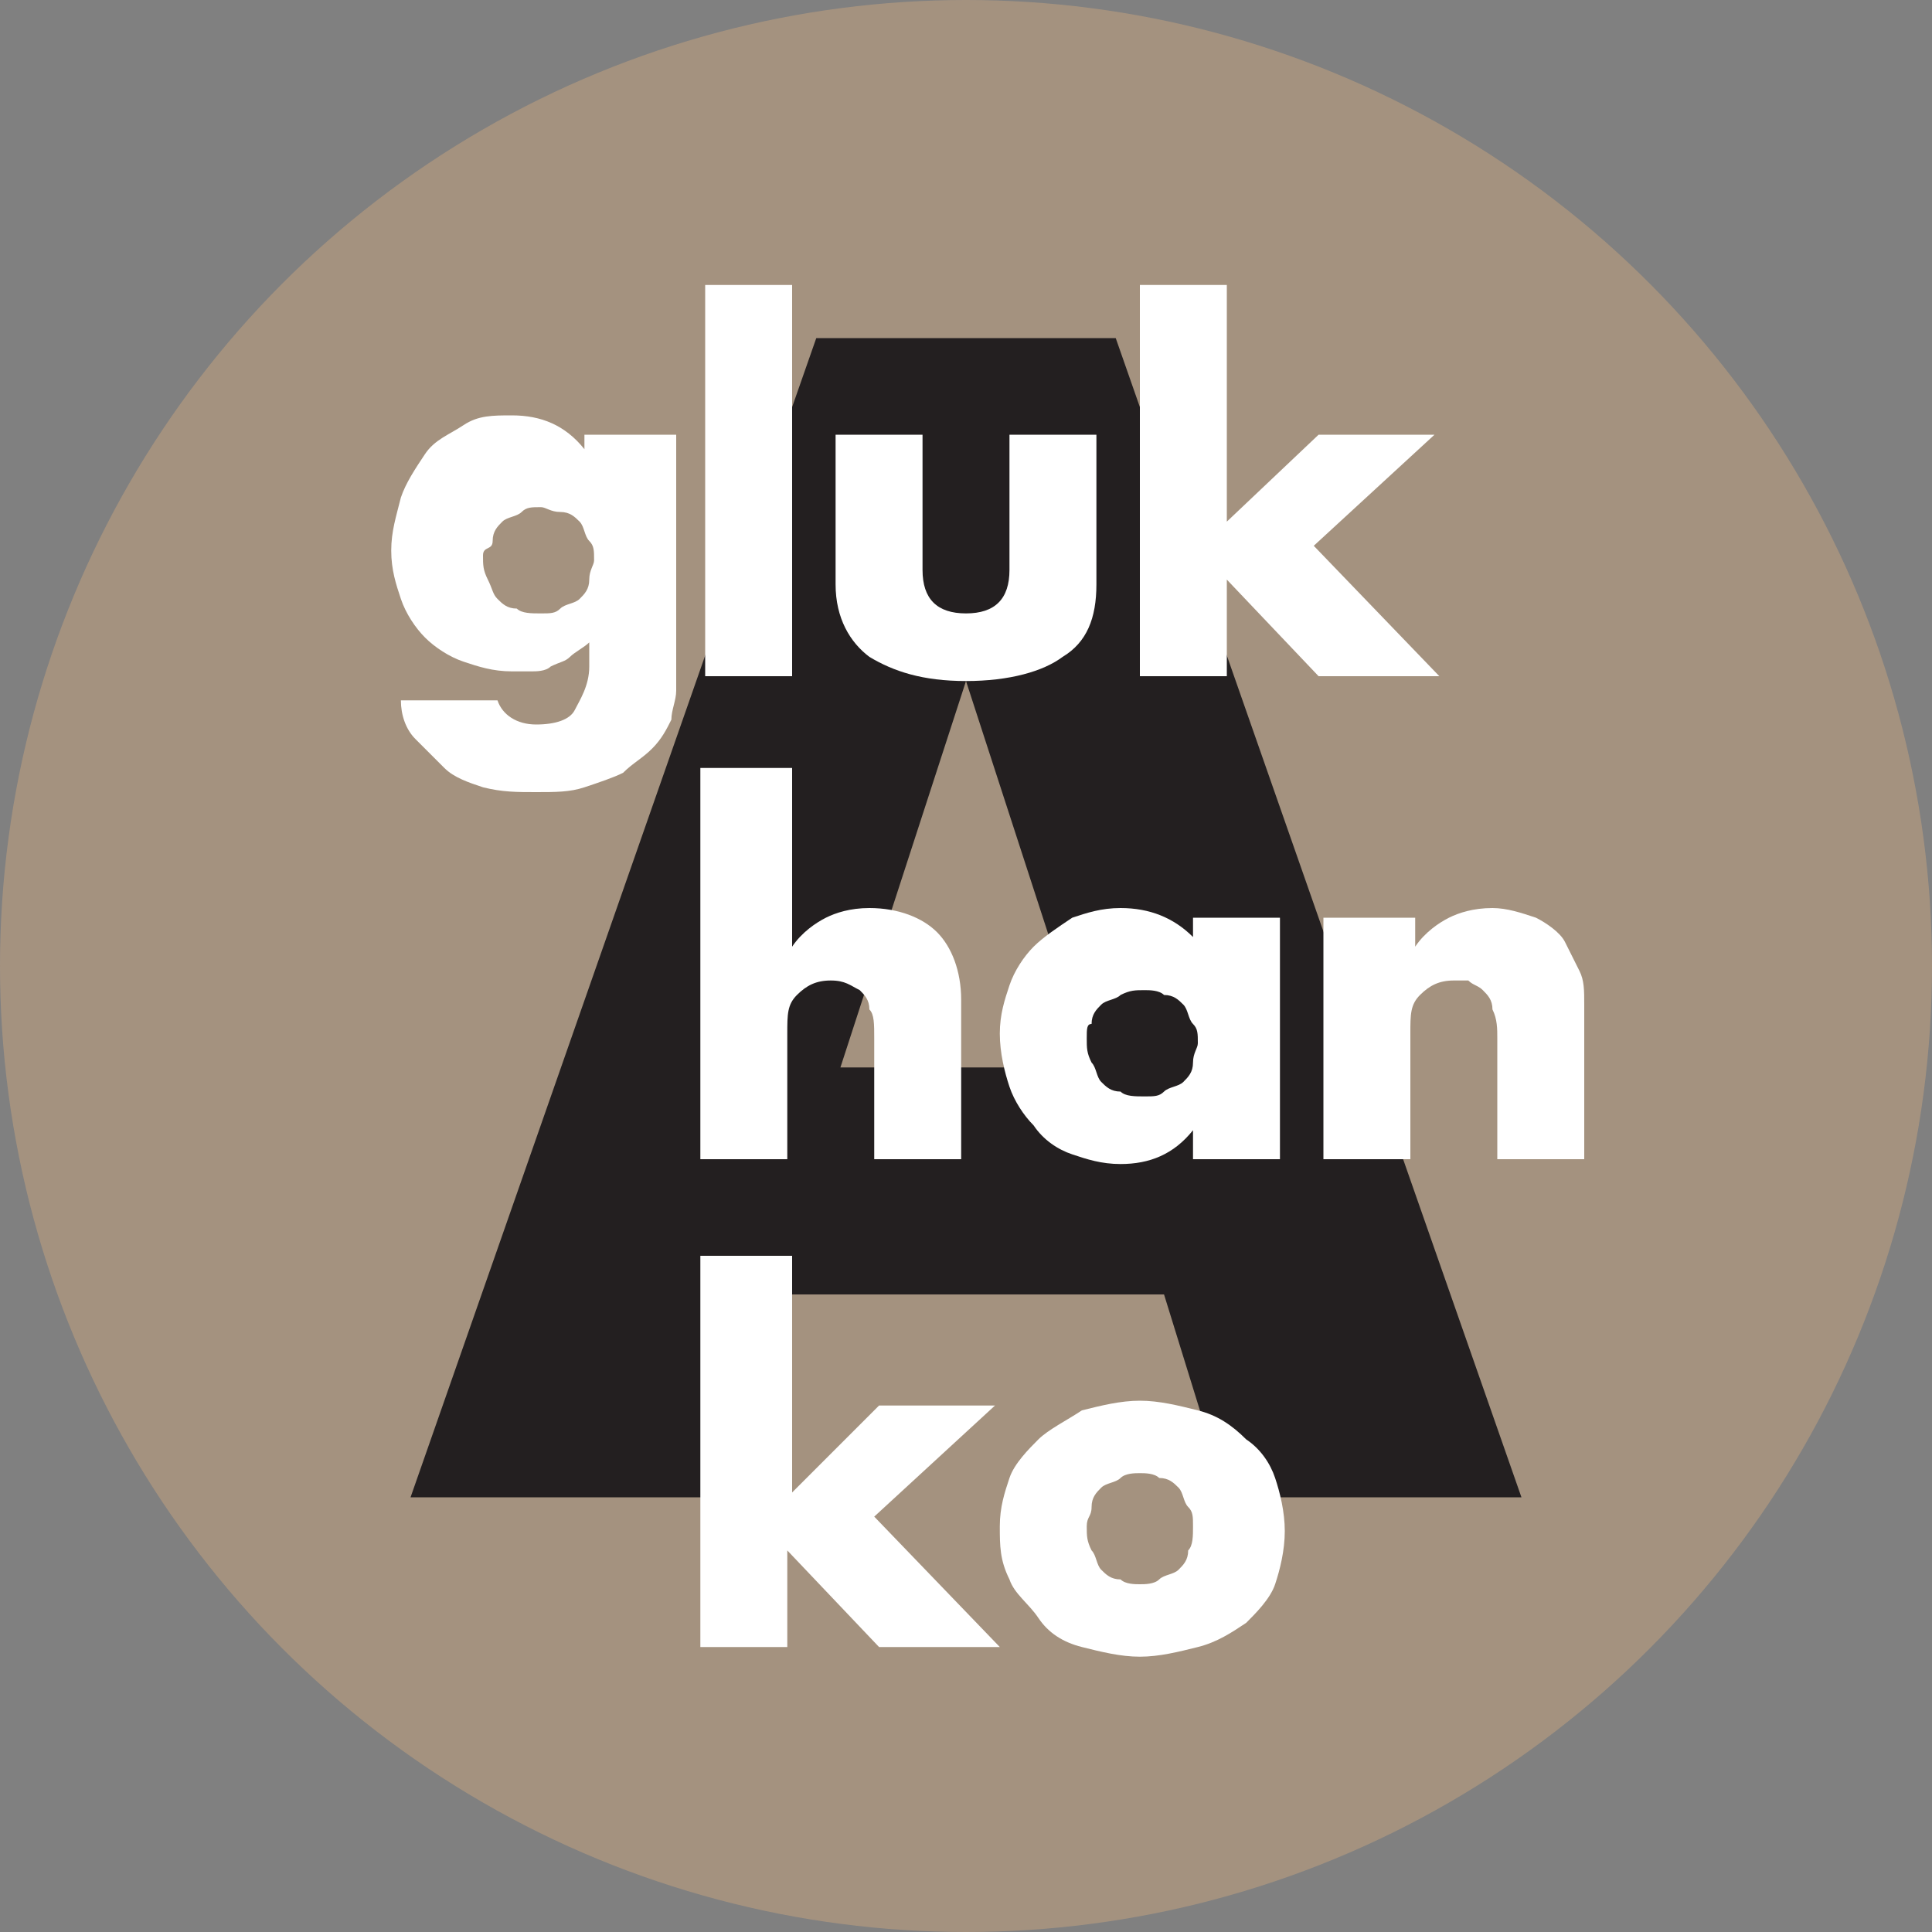
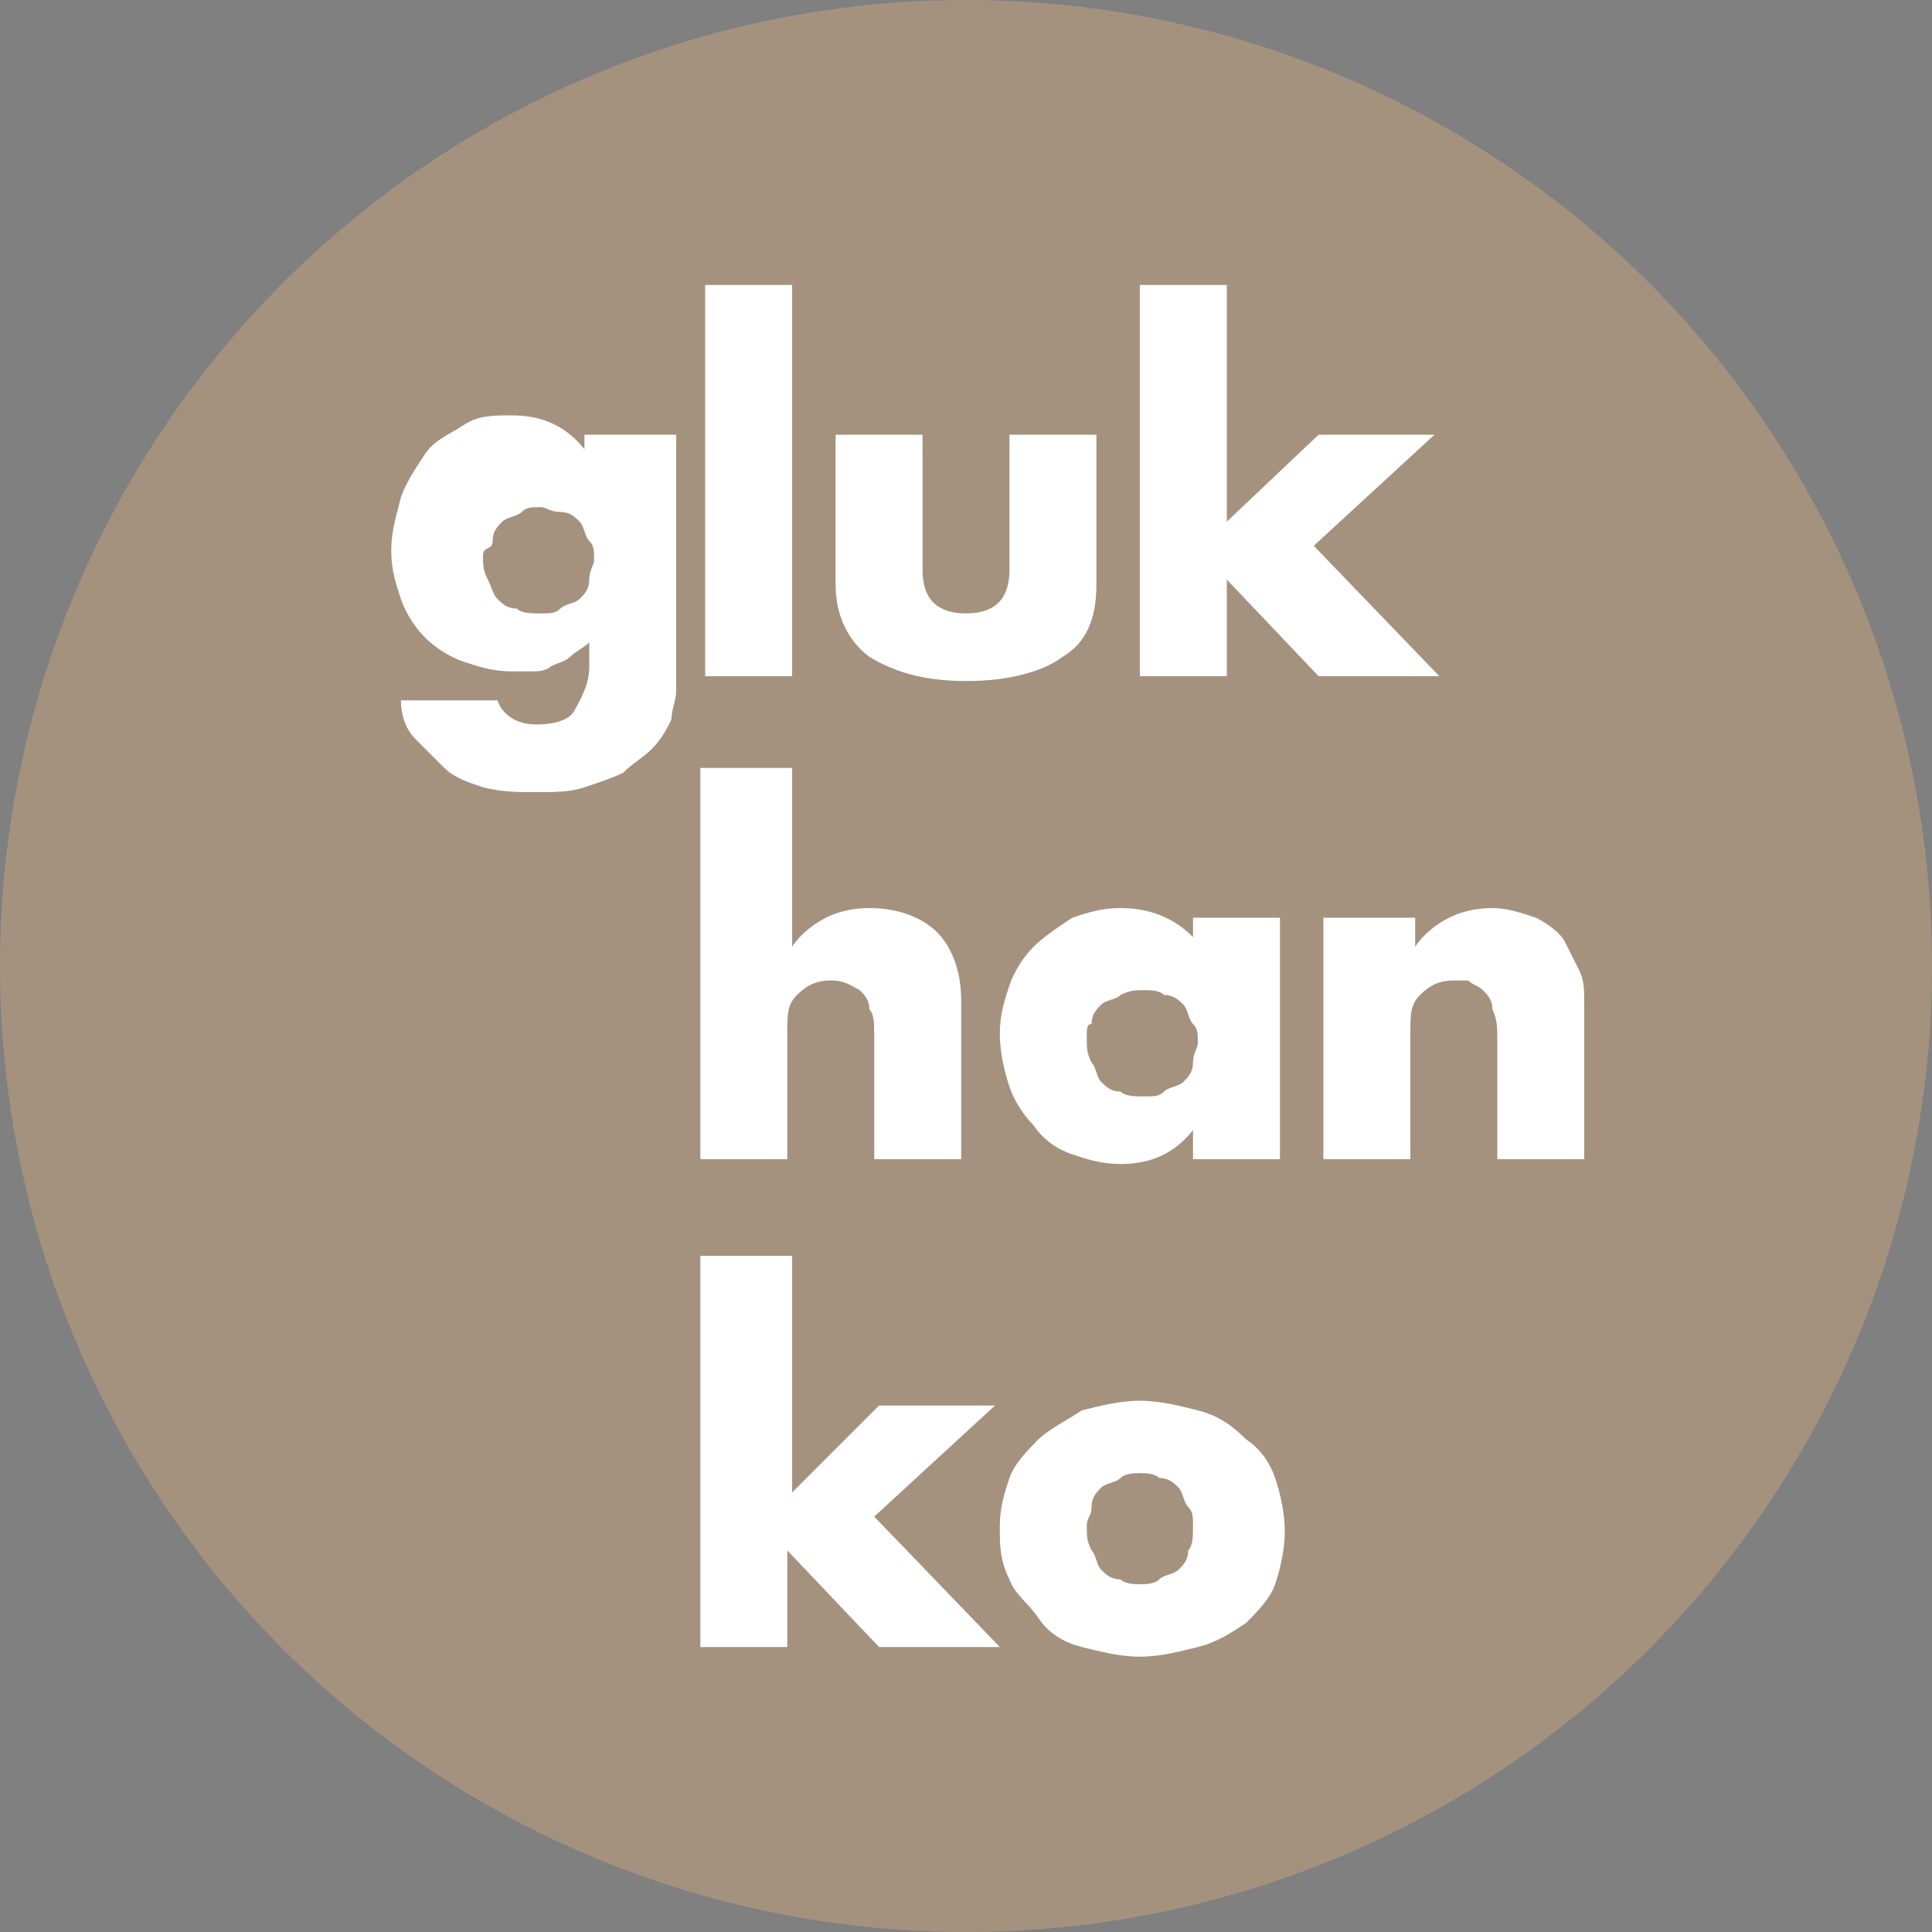
<svg xmlns="http://www.w3.org/2000/svg" version="1.1" id="Layer_1" x="0px" y="0px" viewBox="0 0 40 40" enable-background="new 0 0 40 40" xml:space="preserve">
  <rect x="0" y="0" width="40" height="40" fill="#808080" stroke="none" />
  <g>
    <g>
      <circle fill="#A4927F" cx="20" cy="20" r="20" />
    </g>
  </g>
  <g>
    <g>
      <g>
-         <path fill="#231F20" d="M24.1,26.8h-8.2L14.6,31H8.5l8.4-24h6.2l8.4,24h-6.1L24.1,26.8z M22.6,22.1l-2.6-8l-2.6,8H22.6z" />
-       </g>
+         </g>
    </g>
  </g>
  <g>
    <path fill="#FFFFFF" d="M16.4,26v4.9l1.8-1.8h2.4l-2.5,2.3l2.6,2.7h-2.5l-1.9-2v2h-1.8V26H16.4z" />
    <path fill="#FFFFFF" d="M20.7,31.6c0-0.4,0.1-0.7,0.2-1s0.4-0.6,0.6-0.8s0.6-0.4,0.9-0.6c0.4-0.1,0.8-0.2,1.2-0.2   c0.4,0,0.8,0.1,1.2,0.2c0.4,0.1,0.7,0.3,1,0.6c0.3,0.2,0.5,0.5,0.6,0.8s0.2,0.7,0.2,1.1c0,0.4-0.1,0.8-0.2,1.1s-0.4,0.6-0.6,0.8   c-0.3,0.2-0.6,0.4-1,0.5s-0.8,0.2-1.2,0.2c-0.4,0-0.8-0.1-1.2-0.2c-0.4-0.1-0.7-0.3-0.9-0.6S21,33,20.9,32.7   C20.7,32.3,20.7,32,20.7,31.6z M22.5,31.6c0,0.2,0,0.3,0.1,0.5c0.1,0.1,0.1,0.3,0.2,0.4c0.1,0.1,0.2,0.2,0.4,0.2   c0.1,0.1,0.3,0.1,0.4,0.1s0.3,0,0.4-0.1s0.3-0.1,0.4-0.2c0.1-0.1,0.2-0.2,0.2-0.4c0.1-0.1,0.1-0.3,0.1-0.5s0-0.3-0.1-0.4   s-0.1-0.3-0.2-0.4s-0.2-0.2-0.4-0.2c-0.1-0.1-0.3-0.1-0.4-0.1s-0.3,0-0.4,0.1s-0.3,0.1-0.4,0.2s-0.2,0.2-0.2,0.4   S22.5,31.4,22.5,31.6z" />
  </g>
  <g>
    <path fill="#FFFFFF" d="M14.6,15.9h1.8v3.7c0.2-0.3,0.5-0.5,0.7-0.6s0.5-0.2,0.9-0.2c0.6,0,1.1,0.2,1.4,0.5s0.5,0.8,0.5,1.4V24   h-1.8v-2.5c0-0.3,0-0.5-0.1-0.6c0-0.2-0.1-0.3-0.2-0.4c-0.2-0.1-0.3-0.2-0.6-0.2c-0.3,0-0.5,0.1-0.7,0.3c-0.2,0.2-0.2,0.4-0.2,0.8   V24h-1.8v-8.1H14.6z" />
    <path fill="#FFFFFF" d="M24.7,19h1.8v5h-1.8v-0.6c-0.4,0.5-0.9,0.7-1.5,0.7c-0.4,0-0.7-0.1-1-0.2s-0.6-0.3-0.8-0.6   c-0.2-0.2-0.4-0.5-0.5-0.8s-0.2-0.7-0.2-1.1s0.1-0.7,0.2-1s0.3-0.6,0.5-0.8c0.2-0.2,0.5-0.4,0.8-0.6c0.3-0.1,0.6-0.2,1-0.2   c0.6,0,1.1,0.2,1.5,0.6V19z M22.5,21.5c0,0.2,0,0.3,0.1,0.5c0.1,0.1,0.1,0.3,0.2,0.4s0.2,0.2,0.4,0.2c0.1,0.1,0.3,0.1,0.5,0.1   s0.3,0,0.4-0.1s0.3-0.1,0.4-0.2s0.2-0.2,0.2-0.4s0.1-0.3,0.1-0.4c0-0.2,0-0.3-0.1-0.4s-0.1-0.3-0.2-0.4s-0.2-0.2-0.4-0.2   c-0.1-0.1-0.3-0.1-0.4-0.1c-0.2,0-0.3,0-0.5,0.1c-0.1,0.1-0.3,0.1-0.4,0.2s-0.2,0.2-0.2,0.4C22.5,21.2,22.5,21.3,22.5,21.5z" />
    <path fill="#FFFFFF" d="M27.5,19h1.8v0.6c0.2-0.3,0.5-0.5,0.7-0.6s0.5-0.2,0.9-0.2c0.3,0,0.6,0.1,0.9,0.2c0.2,0.1,0.5,0.3,0.6,0.5   s0.2,0.4,0.3,0.6s0.1,0.4,0.1,0.7V24H31v-2.5c0-0.2,0-0.4-0.1-0.6c0-0.2-0.1-0.3-0.2-0.4s-0.2-0.1-0.3-0.2c-0.1,0-0.2,0-0.3,0   c-0.3,0-0.5,0.1-0.7,0.3s-0.2,0.4-0.2,0.8V24h-1.8v-5H27.5z" />
  </g>
  <g>
    <path fill="#FFFFFF" d="M16.4,5.9V14h-1.8V5.9H16.4z" />
    <path fill="#FFFFFF" d="M19.1,9v2.8c0,0.6,0.3,0.9,0.9,0.9s0.9-0.3,0.9-0.9V9h1.8v3.1c0,0.7-0.2,1.2-0.7,1.5   c-0.4,0.3-1.1,0.5-2,0.5s-1.5-0.2-2-0.5c-0.4-0.3-0.7-0.8-0.7-1.5V9H19.1z" />
    <path fill="#FFFFFF" d="M25.4,5.9v4.9L27.3,9h2.4l-2.5,2.3l2.6,2.7h-2.5l-1.9-2v2h-1.8V5.9H25.4z" />
  </g>
  <g>
    <path fill="#FFFFFF" d="M14,9v4.6c0,0.3,0,0.5,0,0.7s-0.1,0.4-0.1,0.6c-0.1,0.2-0.2,0.4-0.4,0.6s-0.4,0.3-0.6,0.5   c-0.2,0.1-0.5,0.2-0.8,0.3c-0.3,0.1-0.6,0.1-1,0.1s-0.7,0-1.1-0.1c-0.3-0.1-0.6-0.2-0.8-0.4s-0.4-0.4-0.6-0.6   c-0.2-0.2-0.3-0.5-0.3-0.8h2c0.1,0.3,0.4,0.5,0.8,0.5c0.4,0,0.7-0.1,0.8-0.3s0.3-0.5,0.3-0.9v-0.5c-0.1,0.1-0.3,0.2-0.4,0.3   c-0.1,0.1-0.2,0.1-0.4,0.2c-0.1,0.1-0.3,0.1-0.4,0.1c-0.1,0-0.3,0-0.4,0c-0.4,0-0.7-0.1-1-0.2c-0.3-0.1-0.6-0.3-0.8-0.5   s-0.4-0.5-0.5-0.8s-0.2-0.6-0.2-1s0.1-0.7,0.2-1.1C8.4,10,8.6,9.7,8.8,9.4S9.3,9,9.6,8.8s0.6-0.2,1-0.2c0.6,0,1.1,0.2,1.5,0.7V9H14   z M10,11.5c0,0.2,0,0.3,0.1,0.5s0.1,0.3,0.2,0.4c0.1,0.1,0.2,0.2,0.4,0.2c0.1,0.1,0.3,0.1,0.5,0.1s0.3,0,0.4-0.1s0.3-0.1,0.4-0.2   s0.2-0.2,0.2-0.4s0.1-0.3,0.1-0.4c0-0.2,0-0.3-0.1-0.4s-0.1-0.3-0.2-0.4s-0.2-0.2-0.4-0.2s-0.3-0.1-0.4-0.1c-0.2,0-0.3,0-0.4,0.1   c-0.1,0.1-0.3,0.1-0.4,0.2s-0.2,0.2-0.2,0.4S10,11.3,10,11.5z" />
  </g>
</svg>